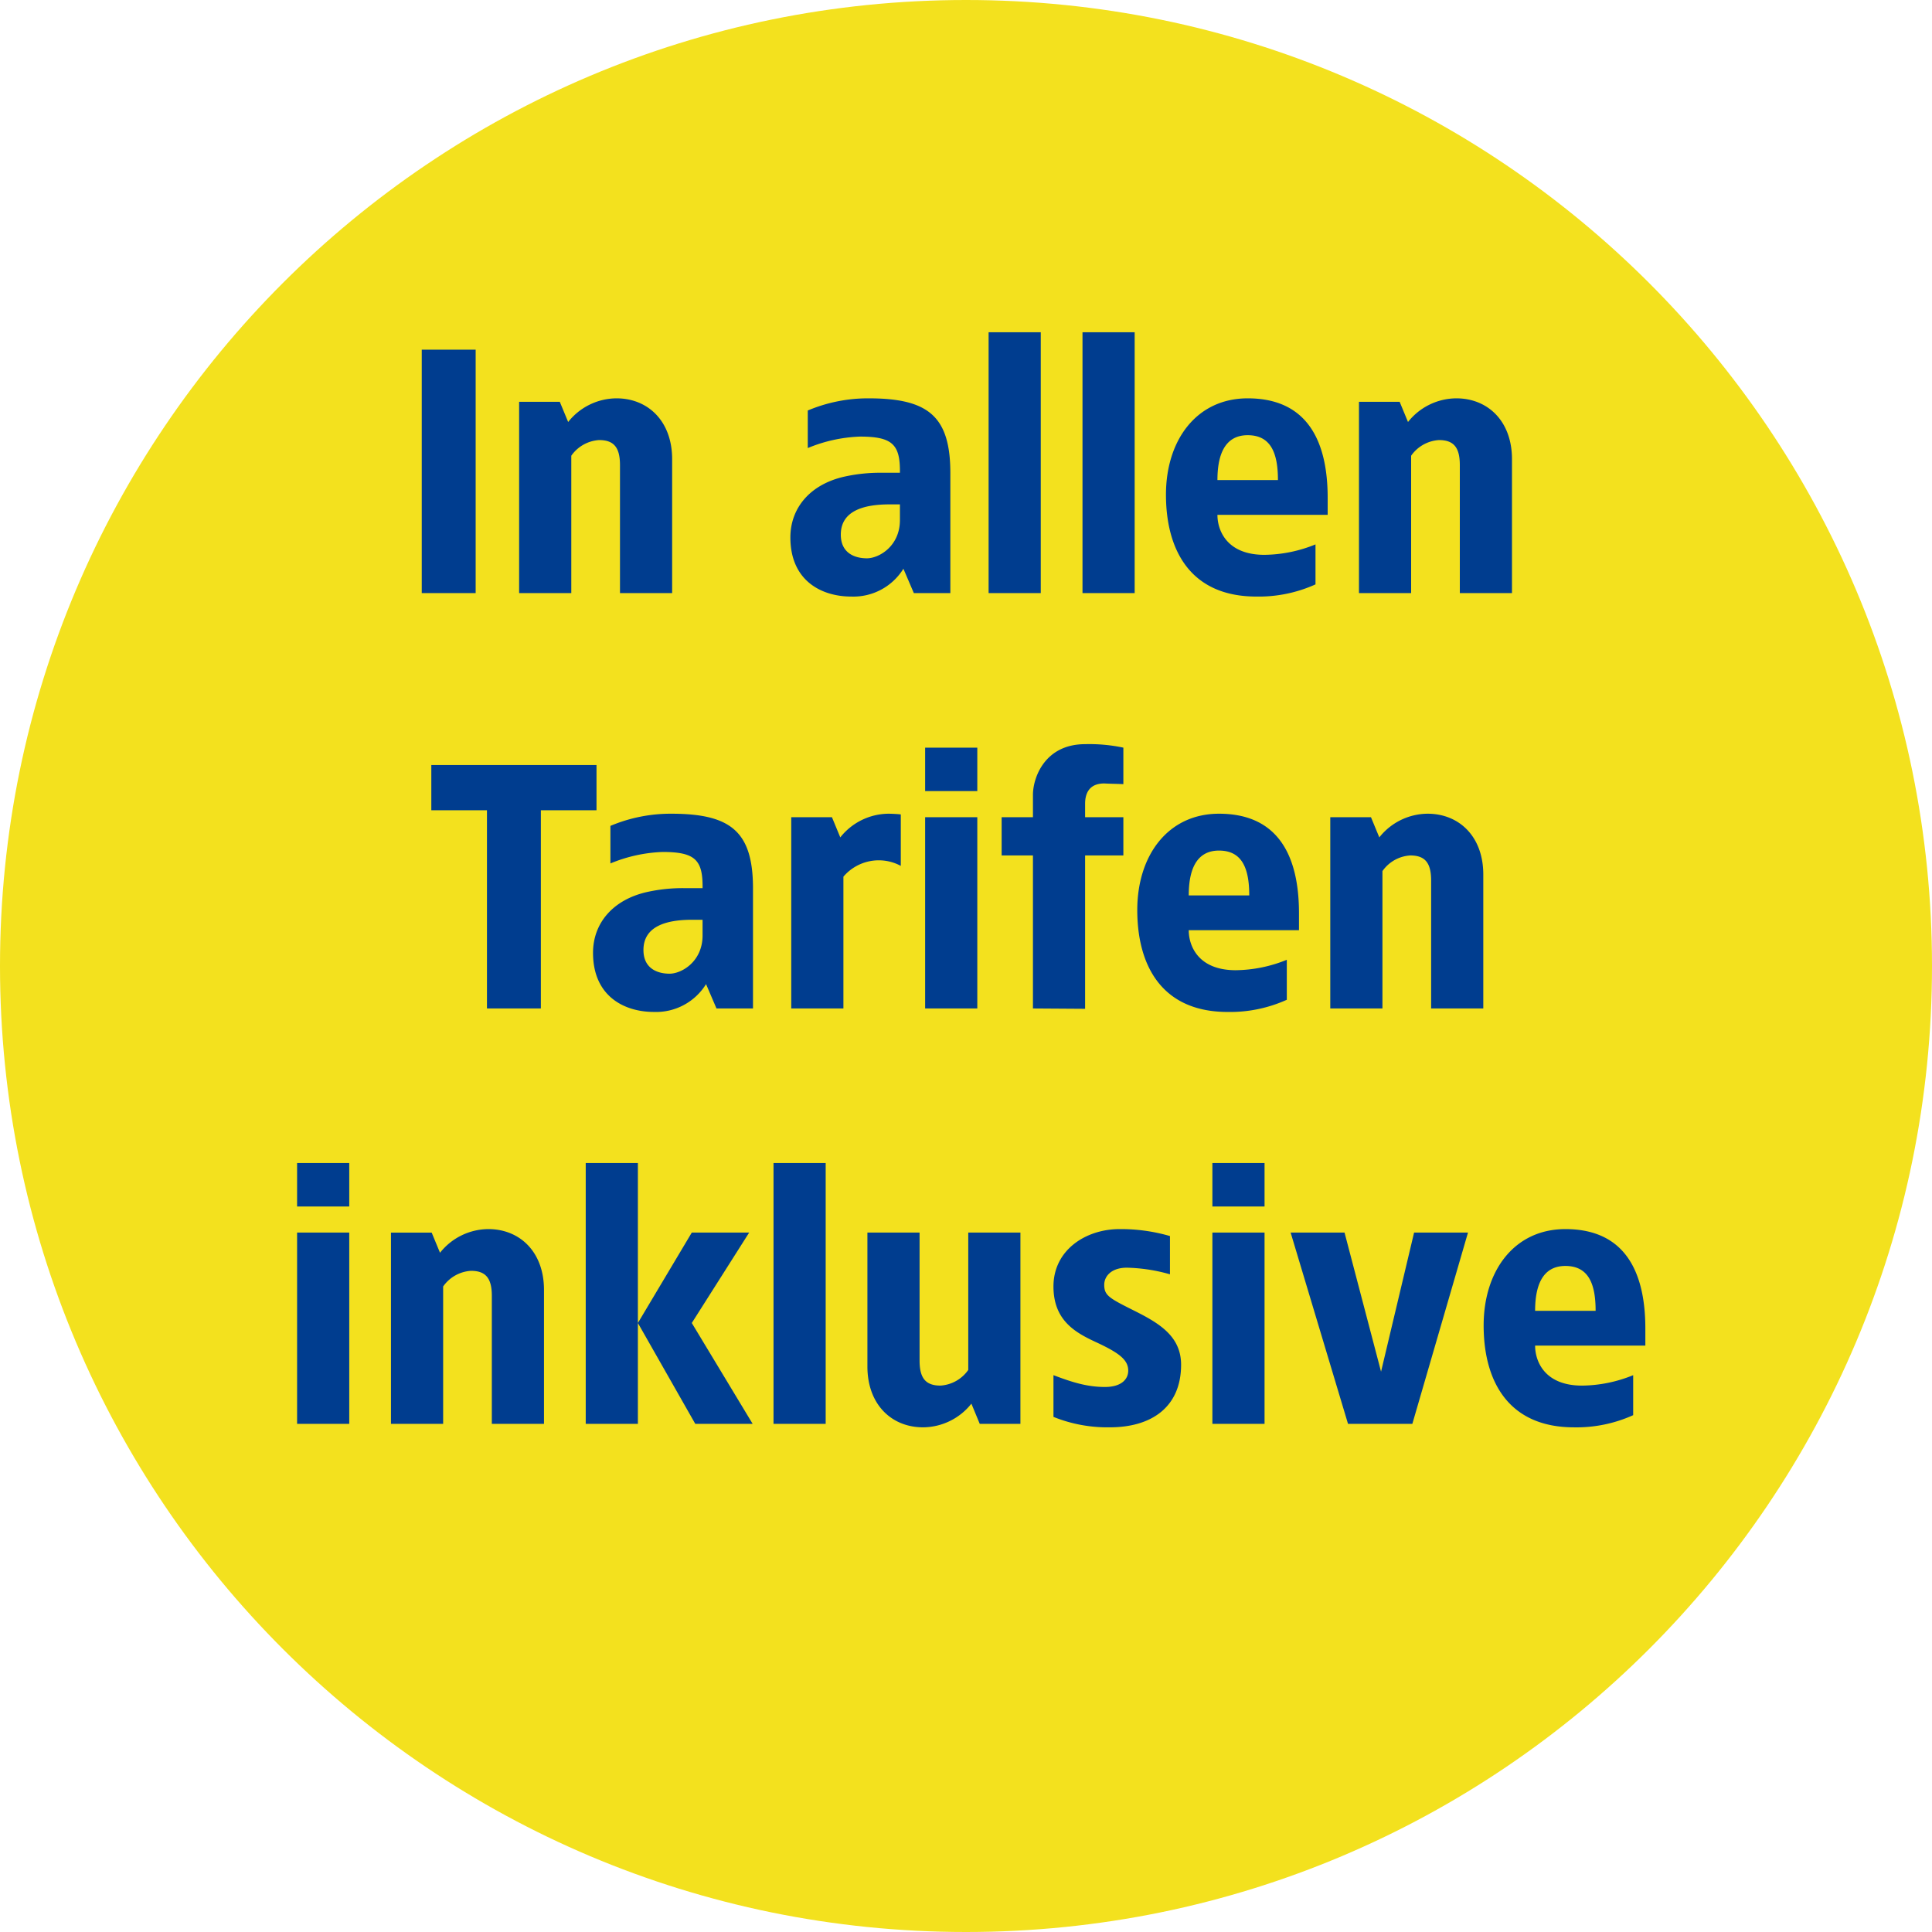
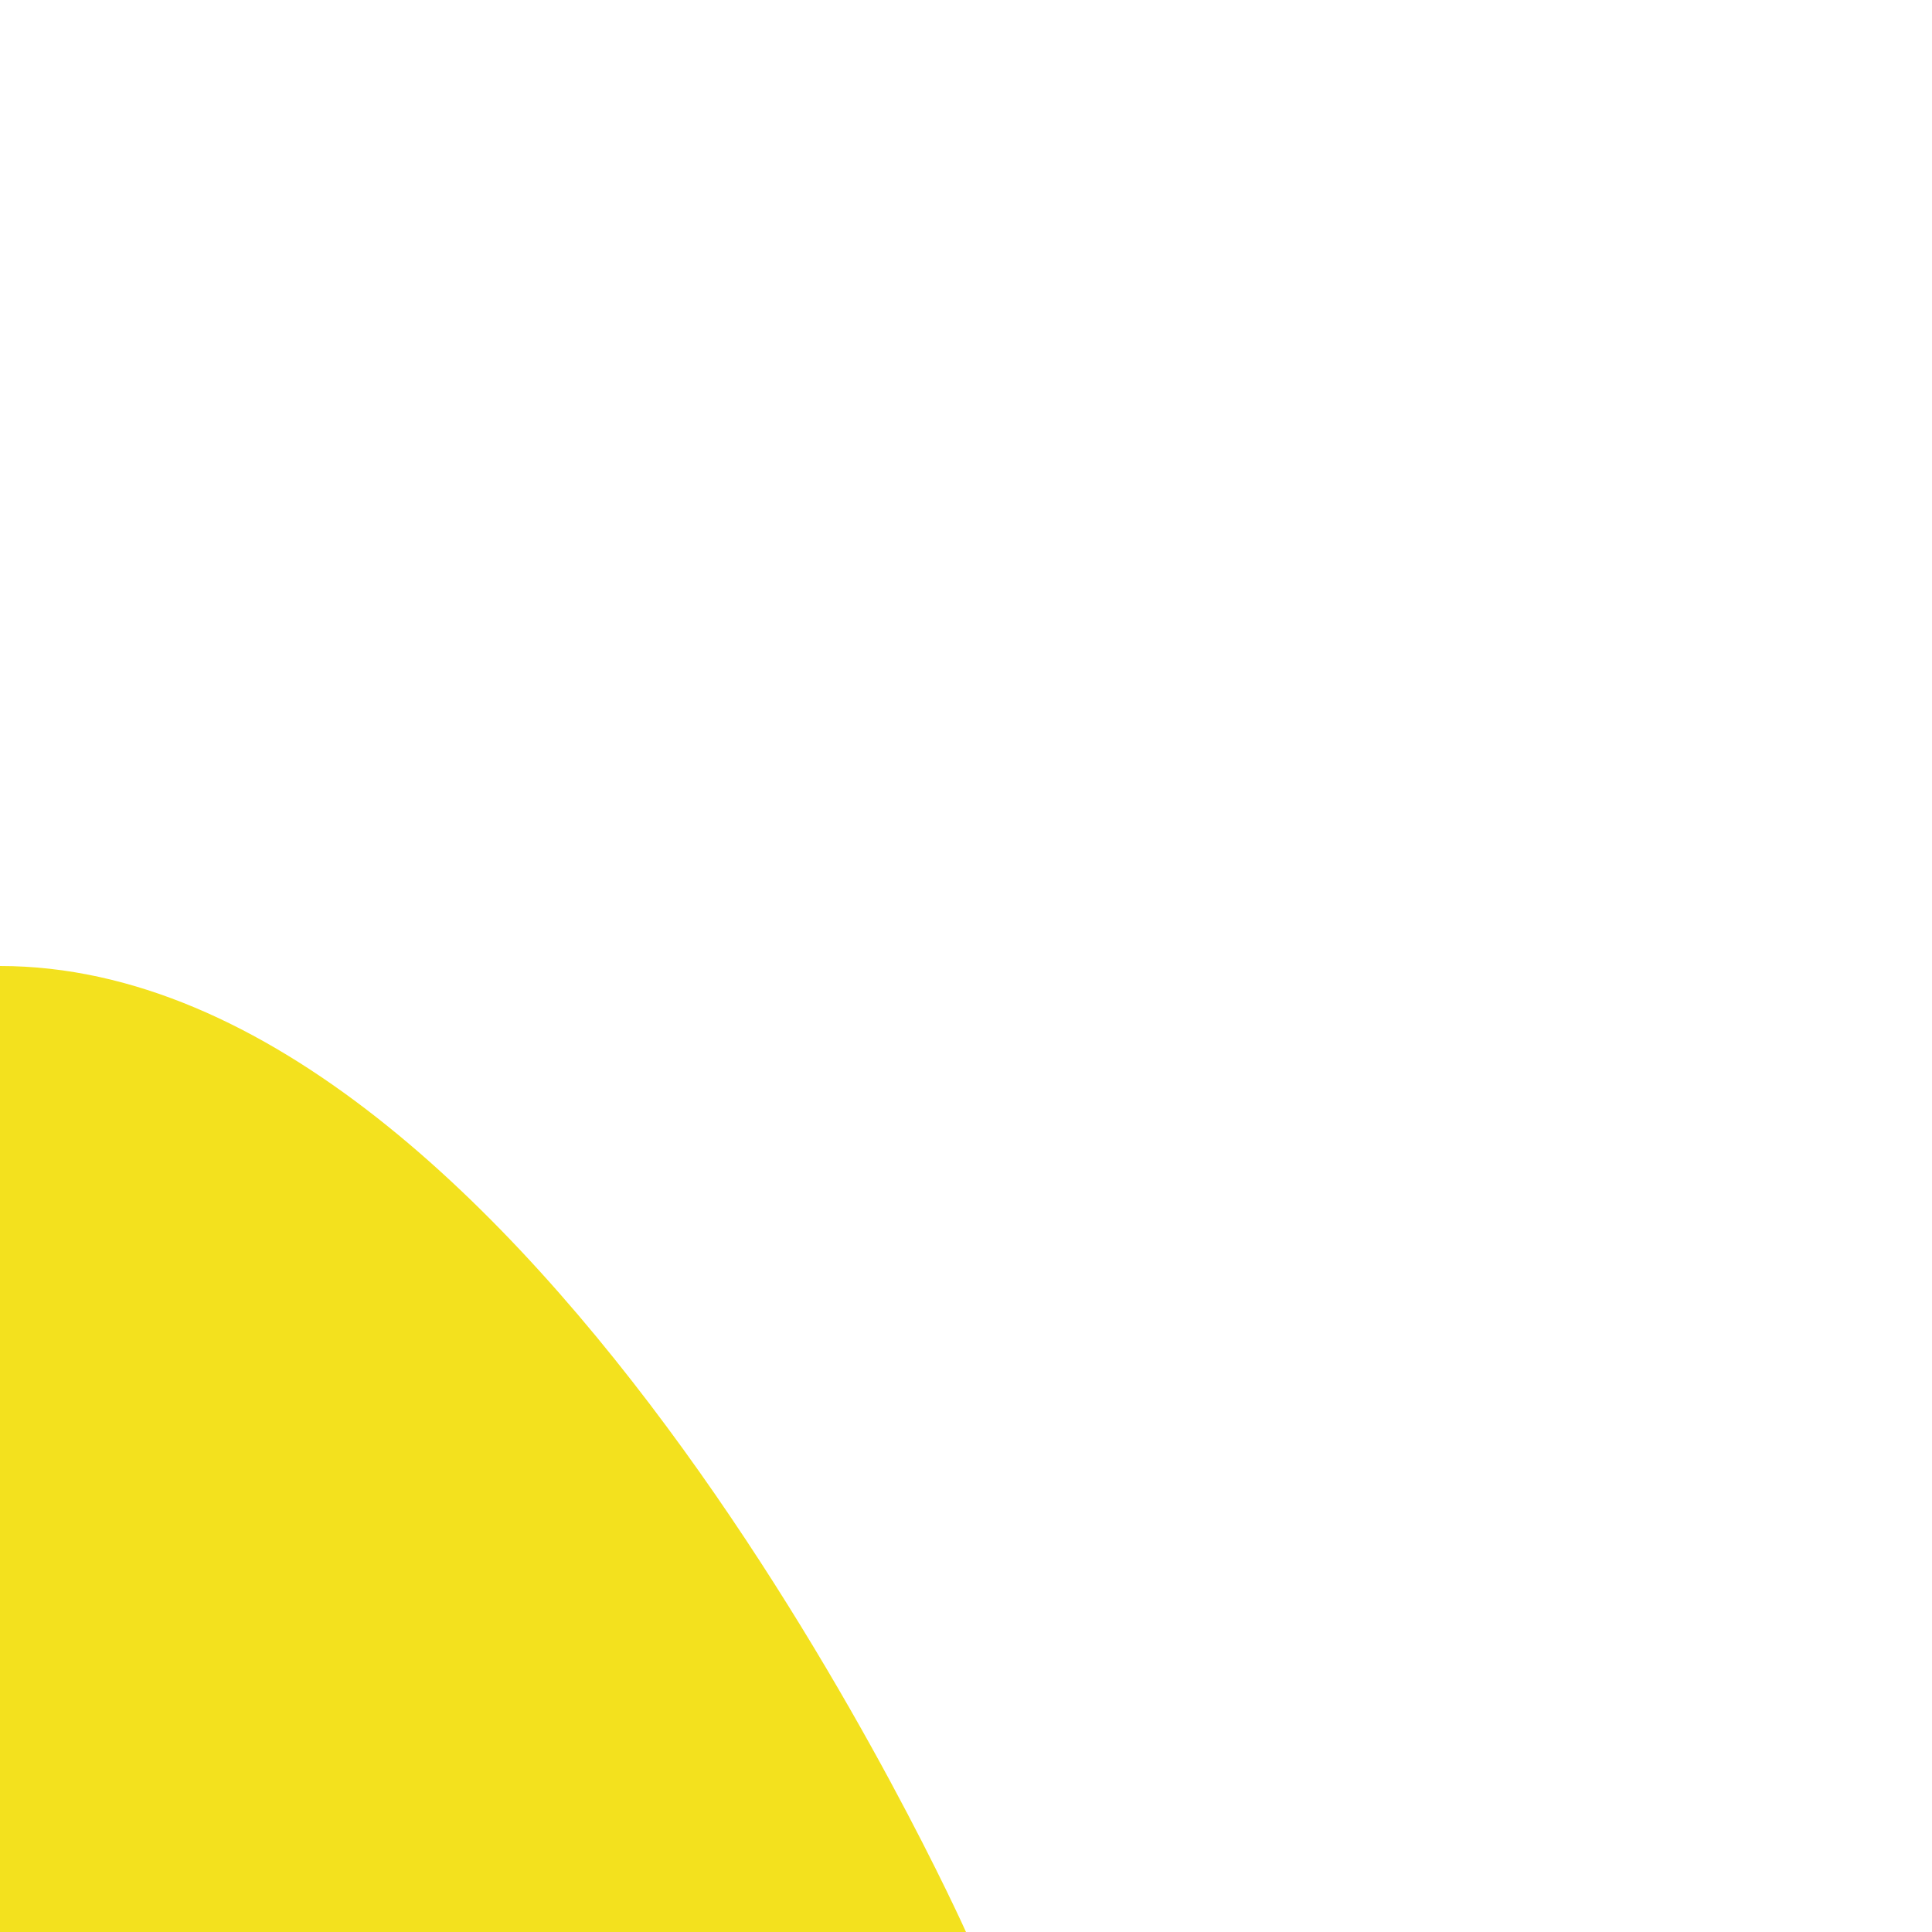
<svg xmlns="http://www.w3.org/2000/svg" width="400" height="400" viewBox="0 0 400 400">
  <defs>
    <clipPath id="clip-d-bb-business-sc-buehne-badge-vtracc3720">
      <rect width="400" height="400" />
    </clipPath>
  </defs>
  <g id="d-bb-business-sc-buehne-badge-vtracc3720" clip-path="url(#clip-d-bb-business-sc-buehne-badge-vtracc3720)">
    <g id="Gruppe_80486" data-name="Gruppe 80486" transform="translate(3049 -444)">
-       <path id="Pfad_296" data-name="Pfad 296" d="M-733.362-76.851c110.457,0,200-89.543,200-200s-89.543-200-200-200-200,89.543-200,200,89.543,200,200,200" transform="translate(-2115.638 920.851)" fill="#f3e11e" />
-       <path id="Pfad_40885" data-name="Pfad 40885" d="M-101.52-50.4h-11.16V0h11.16Zm29.16,10.08a12.852,12.852,0,0,0-10.008,4.9L-84.1-39.6H-92.52V0h10.8V-28.44a7.6,7.6,0,0,1,5.76-3.24c3.1,0,4.32,1.584,4.32,5.184V0h10.8V-27.72C-60.84-35.64-65.88-40.32-72.36-40.32Zm52.2,0a32.1,32.1,0,0,0-12.6,2.52v7.776A30.918,30.918,0,0,1-21.96-32.4c6.768,0,8.352,1.656,8.28,7.488h-3.888a34.135,34.135,0,0,0-7.56.792c-7.128,1.584-11.232,6.48-11.232,12.6,0,9,6.48,12.24,12.6,12.24a12.169,12.169,0,0,0,10.8-5.76L-10.8,0h7.56V-24.84C-3.24-36.576-7.776-40.32-20.16-40.32Zm6.48,21.96v3.24c0,5.4-4.32,7.92-6.84,7.92s-5.4-1.08-5.4-4.9c0-4.9,4.68-6.264,10.08-6.264ZM15.48-54H4.68V0h10.8Zm19.44,0H24.12V0h10.8Zm23.4,13.68c-10.512,0-16.92,8.568-16.92,19.944C41.4-8.928,46.44.72,60.12.72A28.49,28.49,0,0,0,72.36-1.8v-8.28A28.608,28.608,0,0,1,61.776-7.92c-7.7,0-9.72-4.968-9.72-8.28H74.88v-3.528C74.88-31.1,70.92-40.32,58.32-40.32Zm0,7.632c4.824,0,6.264,3.744,6.264,9.288H52.056C52.056-28.224,53.352-32.688,58.32-32.688Zm43.2-7.632a12.852,12.852,0,0,0-10.008,4.9L89.784-39.6H81.36V0h10.8V-28.44a7.6,7.6,0,0,1,5.76-3.24c3.1,0,4.32,1.584,4.32,5.184V0h10.8V-27.72C113.04-35.64,108-40.32,101.52-40.32ZM-76.5,35.6h-34.2v9.36h11.52V86h11.16V44.96H-76.5Zm15.48,10.08a32.1,32.1,0,0,0-12.6,2.52v7.776A30.918,30.918,0,0,1-62.82,53.6c6.768,0,8.352,1.656,8.28,7.488h-3.888a34.135,34.135,0,0,0-7.56.792c-7.128,1.584-11.232,6.48-11.232,12.6,0,9,6.48,12.24,12.6,12.24a12.169,12.169,0,0,0,10.8-5.76L-51.66,86h7.56V61.16C-44.1,49.424-48.636,45.68-61.02,45.68Zm6.48,21.96v3.24c0,5.4-4.32,7.92-6.84,7.92s-5.4-1.08-5.4-4.9c0-4.9,4.68-6.264,10.08-6.264Zm38.52-21.96a12.852,12.852,0,0,0-10.008,4.9L-27.756,46.4H-36.18V86h10.8V58.712A9.606,9.606,0,0,1-13.5,56.48V45.824C-14.076,45.752-15.372,45.68-16.02,45.68ZM2.34,32H-8.46v9H2.34Zm0,14.4H-8.46V86H2.34ZM24.66,31.28c-8.208,0-10.728,6.7-10.8,10.368V46.4H7.38v7.92h6.48V86l10.8.072V54.32h7.92V46.4H24.66V43.592c0-1.728.576-4.176,3.96-4.176,1.3.072,2.664.072,3.96.144V32A34.1,34.1,0,0,0,24.66,31.28Zm27.72,14.4c-10.512,0-16.92,8.568-16.92,19.944,0,11.448,5.04,21.1,18.72,21.1A28.49,28.49,0,0,0,66.42,84.2V75.92a28.608,28.608,0,0,1-10.584,2.16c-7.7,0-9.72-4.968-9.72-8.28H68.94V66.272C68.94,54.9,64.98,45.68,52.38,45.68Zm0,7.632c4.824,0,6.264,3.744,6.264,9.288H46.116C46.116,57.776,47.412,53.312,52.38,53.312Zm43.2-7.632a12.852,12.852,0,0,0-10.008,4.9L83.844,46.4H75.42V86h10.8V57.56a7.6,7.6,0,0,1,5.76-3.24c3.1,0,4.32,1.584,4.32,5.184V86h10.8V58.28C107.1,50.36,102.06,45.68,95.58,45.68ZM-127.692,118h-10.8v9h10.8Zm0,14.4h-10.8V172h10.8Zm28.8-.72a12.852,12.852,0,0,0-10.008,4.9l-1.728-4.176h-8.424V172h10.8V143.56a7.6,7.6,0,0,1,5.76-3.24c3.1,0,4.32,1.584,4.32,5.184V172h10.8V144.28C-87.372,136.36-92.412,131.68-98.892,131.68ZM-67.932,118h-10.8v54h10.8Zm23.04,14.4h-11.88l-11.16,18.72L-56.052,172h11.88l-12.6-20.88Zm15.84-14.4h-10.8v54h10.8Zm40.32,14.4H.468v28.44a7.6,7.6,0,0,1-5.76,3.24c-3.1,0-4.32-1.584-4.32-5.184V132.4h-10.8v27.72c0,7.92,5.04,12.6,11.52,12.6a12.852,12.852,0,0,0,10.008-4.9L2.844,172h8.424Zm20.52-.72c-6.984,0-13.68,4.32-13.68,11.88,0,6.984,4.464,9.5,8.64,11.448,4.824,2.232,6.84,3.672,6.84,5.976,0,1.8-1.44,3.384-4.824,3.384-3.816,0-7.056-1.08-10.656-2.448v8.64a29.815,29.815,0,0,0,11.664,2.16c8.712,0,14.76-4.248,14.76-12.96,0-6.12-4.9-8.784-10.08-11.376-4.9-2.448-5.832-3.024-5.832-5.184,0-1.728,1.44-3.528,4.68-3.528a35.034,35.034,0,0,1,8.928,1.368v-7.92A36.418,36.418,0,0,0,31.788,131.68ZM61.812,118h-10.8v9h10.8Zm0,14.4h-10.8V172h10.8Zm42.12,0H92.772l-6.84,28.8-7.56-28.8H67.212L79.092,172h13.32Zm20.16-.72c-10.512,0-16.92,8.568-16.92,19.944,0,11.448,5.04,21.1,18.72,21.1a28.49,28.49,0,0,0,12.24-2.52v-8.28a28.608,28.608,0,0,1-10.584,2.16c-7.7,0-9.72-4.968-9.72-8.28h22.824v-3.528C140.652,140.9,136.692,131.68,124.092,131.68Zm0,7.632c4.824,0,6.264,3.744,6.264,9.288H117.828C117.828,143.776,119.124,139.312,124.092,139.312Z" transform="translate(-2849 566.791)" fill="#003d8f" />
+       <path id="Pfad_296" data-name="Pfad 296" d="M-733.362-76.851s-89.543-200-200-200-200,89.543-200,200,89.543,200,200,200" transform="translate(-2115.638 920.851)" fill="#f3e11e" />
    </g>
  </g>
</svg>